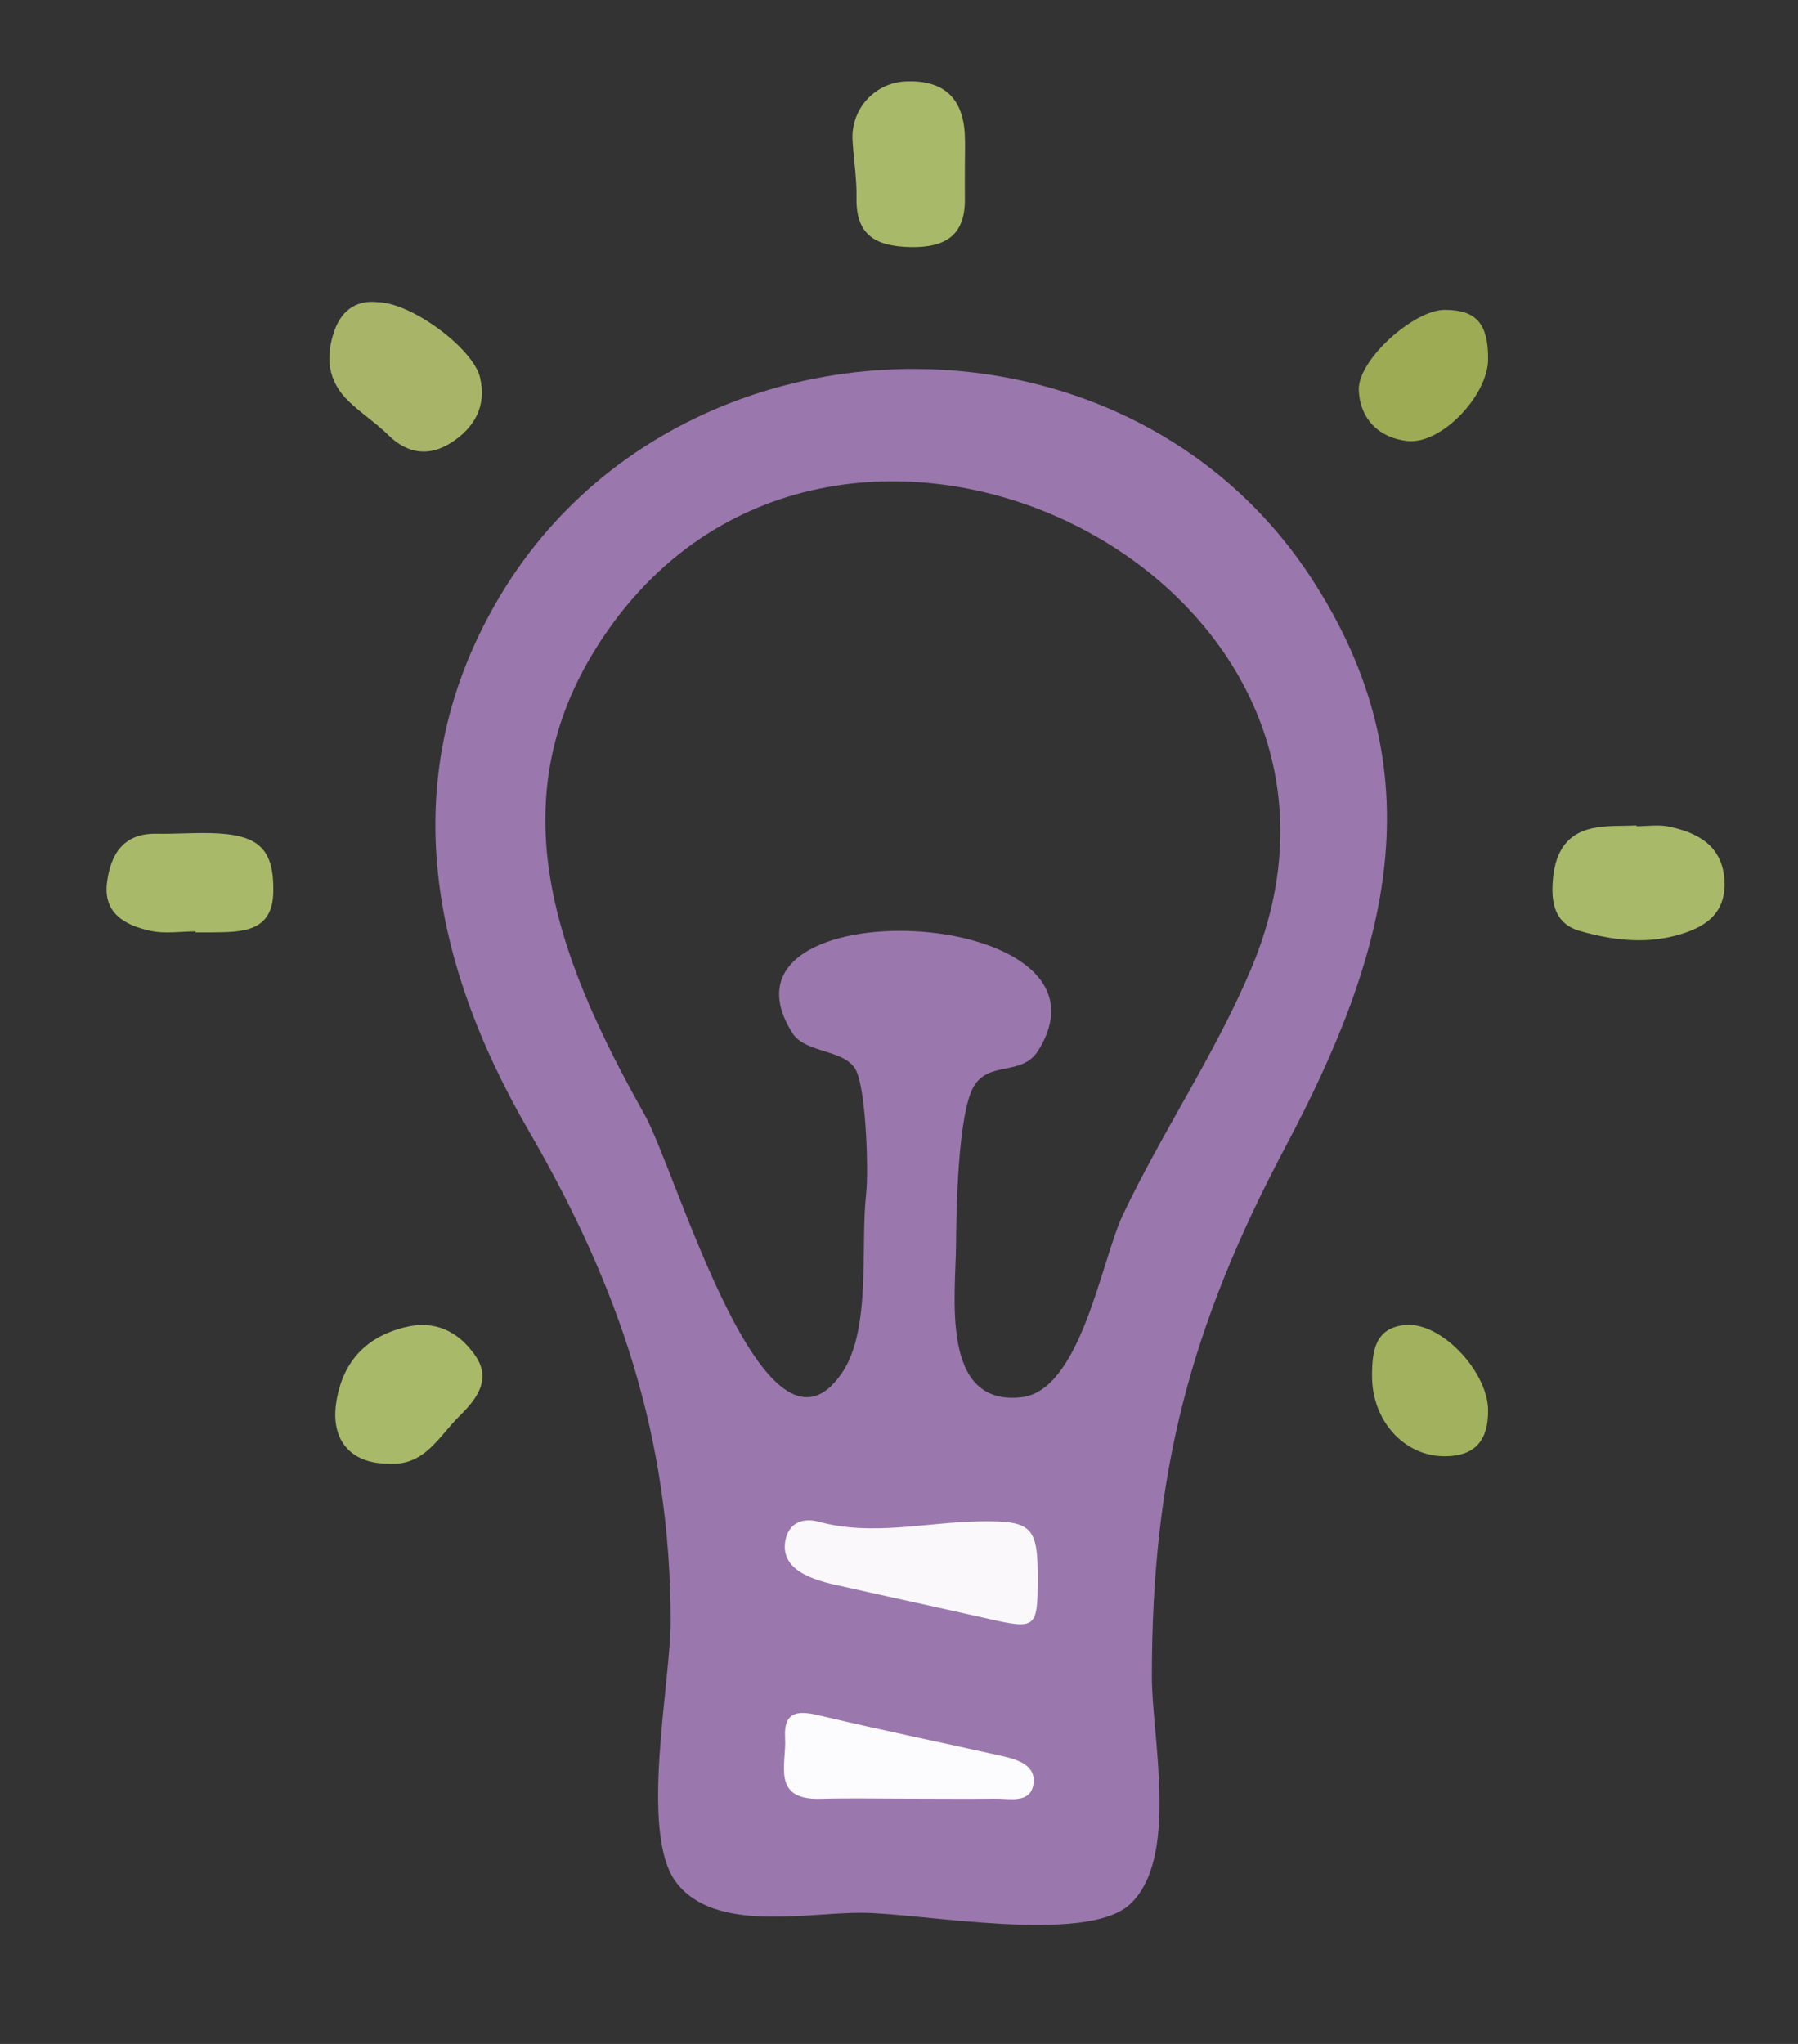
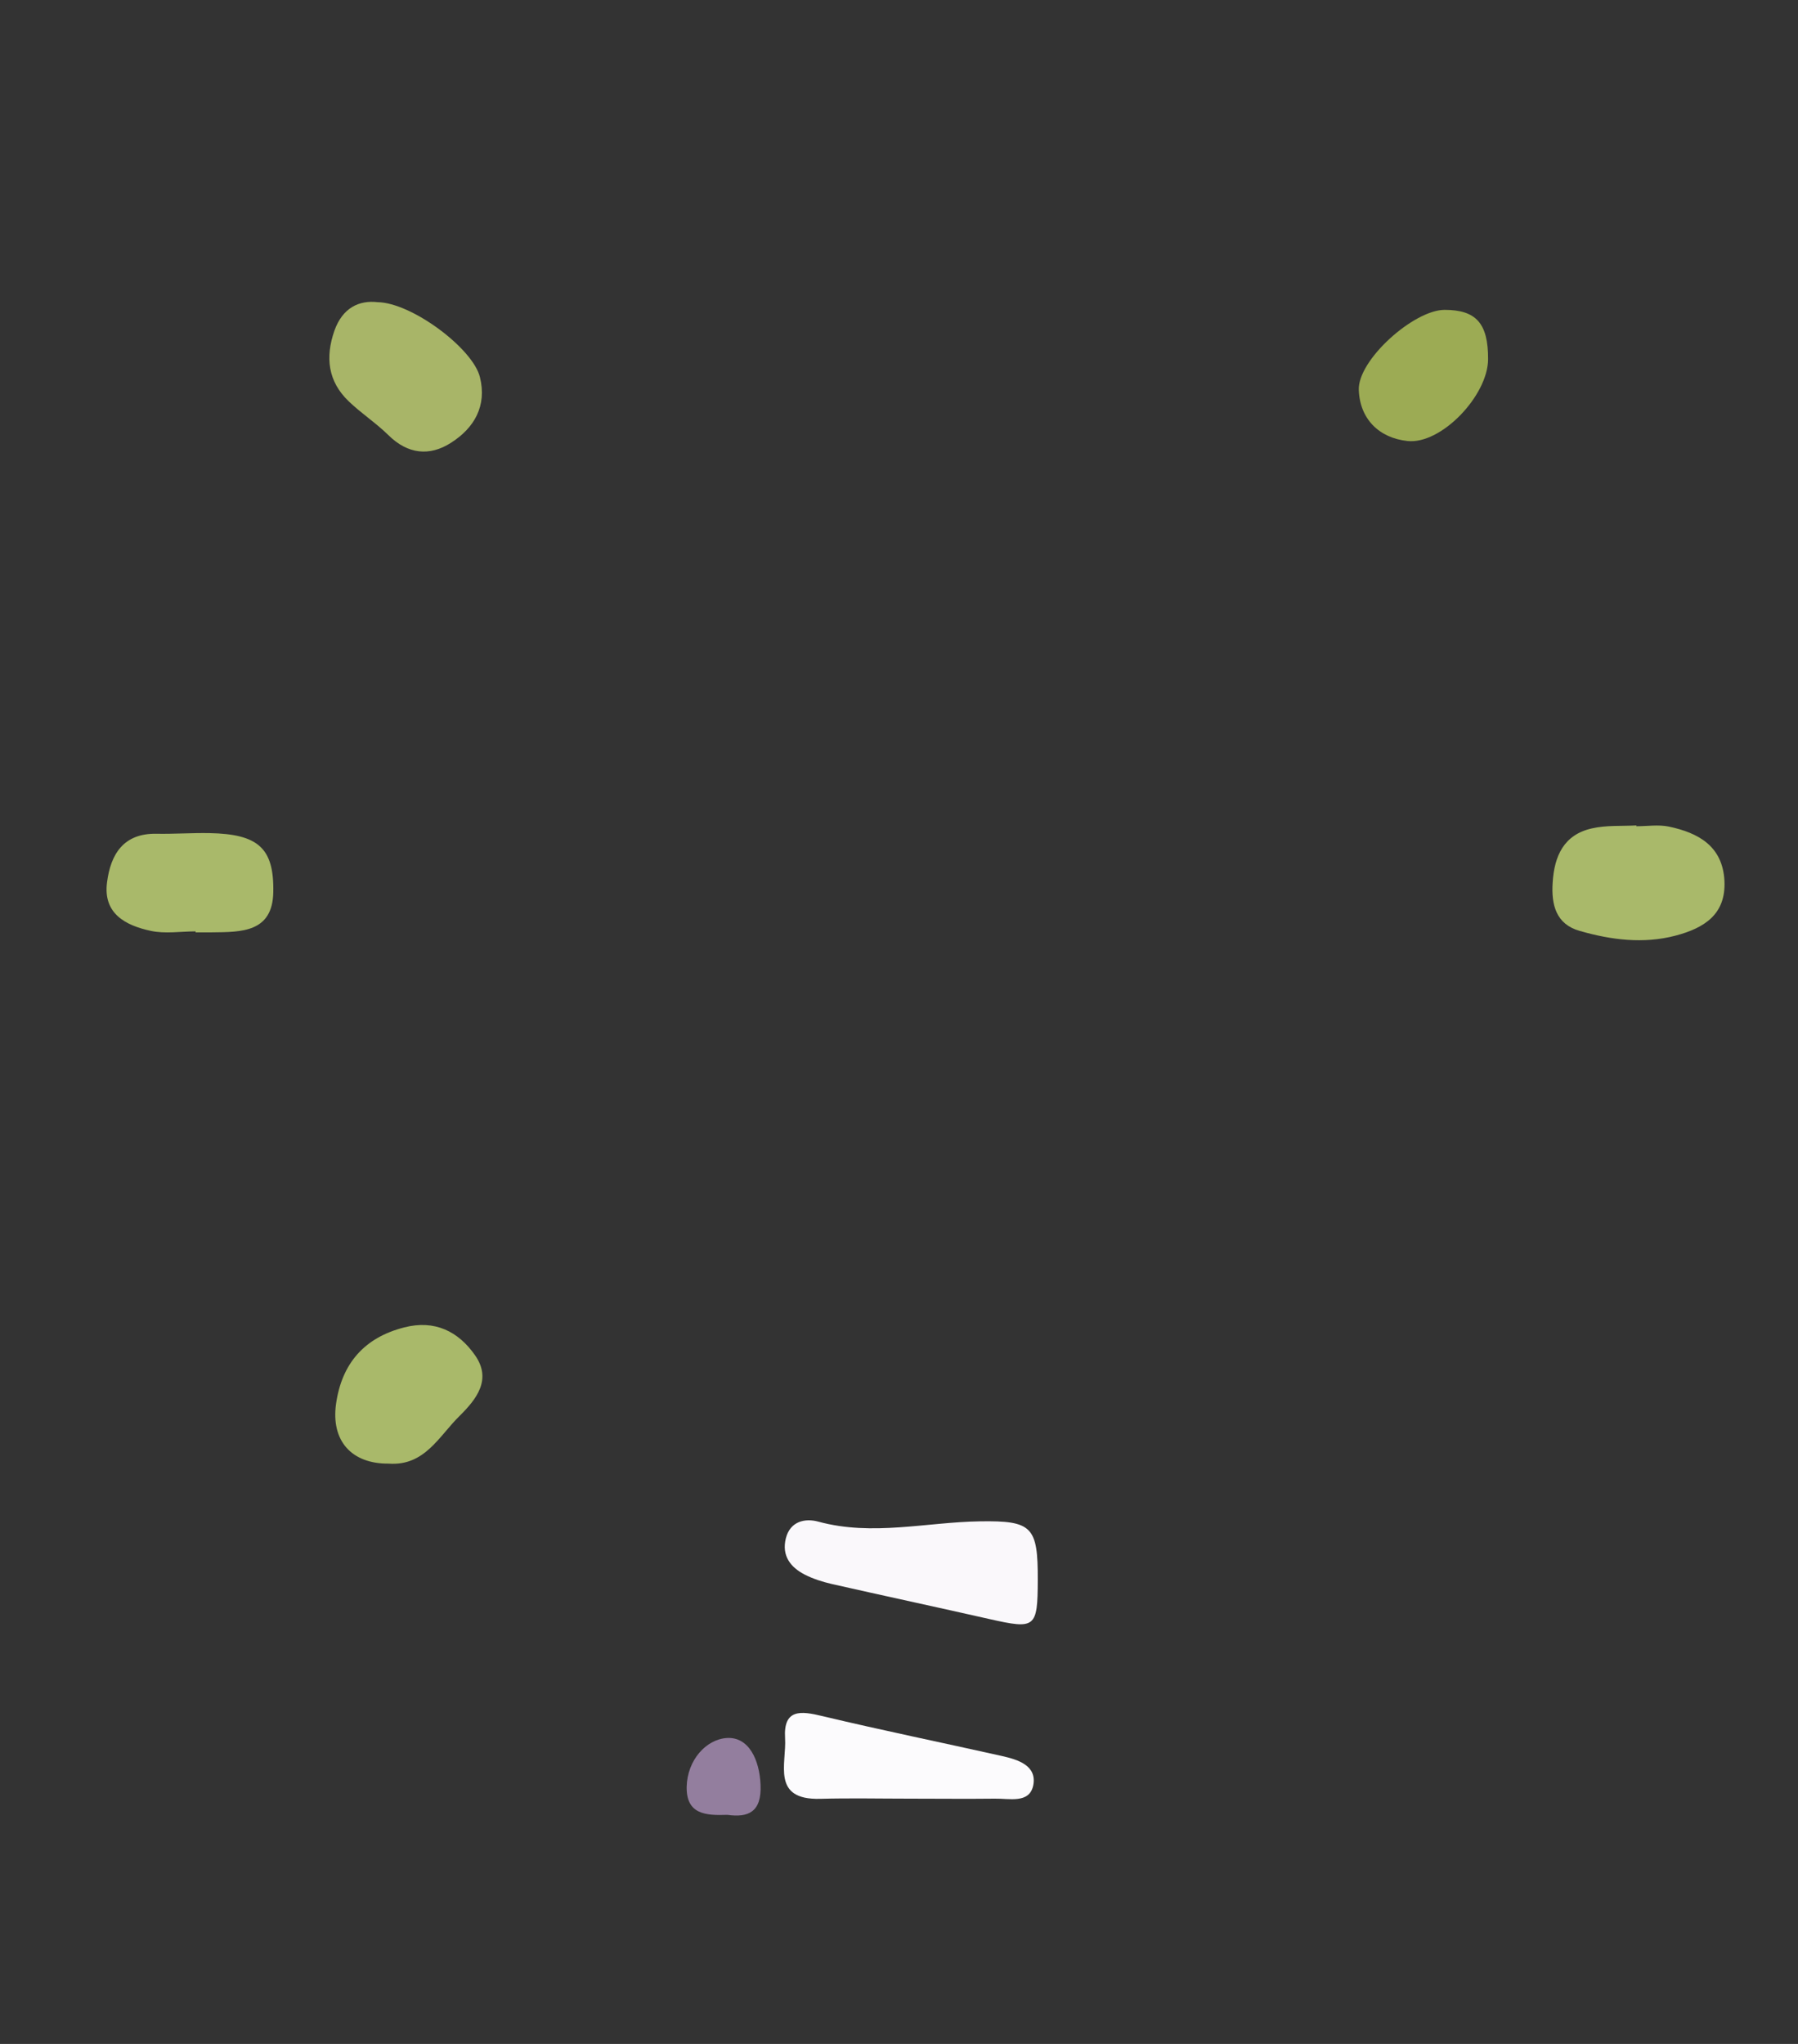
<svg xmlns="http://www.w3.org/2000/svg" id="Layer_1" x="0px" y="0px" viewBox="0 0 110 125" style="enable-background:new 0 0 110 125;" xml:space="preserve">
  <rect x="0" y="0" width="110" height="125" fill="#333333" stroke="none" />
  <style type="text/css">	.st0{fill:#A9B96A;}	.st1{fill:#A8B568;}	.st2{fill:#9CAB54;}	.st3{fill:#A2B15E;}	.st4{fill:#937E9E;}	.st5{fill:#9A77AD;}	.st6{fill:#FCFBFD;}	.st7{fill:#FAF8FB;}</style>
-   <path class="st0" d="M59.03,10.12c0,0.67-0.01,1.33,0,2c0.04,2.27-1.18,3.03-3.32,2.99c-2.09-0.04-3.36-0.69-3.31-3.02 c0.02-1.15-0.17-2.31-0.24-3.47c-0.13-1.93,1.34-3.56,3.26-3.64c2.25-0.09,3.45,0.95,3.6,3.14C59.06,8.79,59.03,9.45,59.03,10.12z" />
  <path class="st1" d="M23.1,18.48c2.09,0.03,5.83,2.83,6.26,4.58c0.44,1.76-0.34,3.11-1.77,4.02c-1.31,0.84-2.64,0.7-3.82-0.46 c-0.76-0.75-1.67-1.34-2.44-2.08c-1.27-1.22-1.44-2.69-0.87-4.32C20.96,18.82,21.97,18.35,23.1,18.48z" />
  <path class="st0" d="M11.97,56.96c-0.91,0-1.86,0.16-2.74-0.03c-1.54-0.33-2.94-1.05-2.68-2.98c0.22-1.7,1-3,3.03-2.96 c1.08,0.02,2.16-0.06,3.24-0.04c2.95,0.06,3.95,0.89,3.9,3.6c-0.04,2.49-1.97,2.45-3.76,2.47c-0.33,0-0.67,0-1,0 C11.97,57,11.97,56.98,11.97,56.96z" />
  <path class="st0" d="M100.11,50.53c0.66,0,1.35-0.11,1.98,0.02c1.81,0.38,3.3,1.19,3.41,3.32c0.1,2.07-1.26,2.89-2.99,3.35 c-1.98,0.52-3.95,0.26-5.87-0.29c-1.44-0.41-1.74-1.59-1.65-2.95c0.1-1.64,0.69-2.94,2.41-3.32c0.88-0.2,1.81-0.13,2.72-0.18 C100.11,50.5,100.11,50.52,100.11,50.53z" />
  <path class="st2" d="M91.04,21.97c-0.01,2.22-2.87,5.23-4.94,5c-1.74-0.19-2.9-1.35-2.97-3.11c-0.08-1.84,3.37-4.91,5.25-4.91 C90.31,18.95,91.05,19.78,91.04,21.97z" />
  <path class="st0" d="M23.78,89.51c-2.27,0.02-3.54-1.39-3.22-3.66c0.35-2.46,1.73-4.05,4.17-4.67c1.86-0.48,3.31,0.24,4.33,1.7 c1.05,1.49,0.08,2.7-0.94,3.71C26.86,87.82,25.99,89.67,23.78,89.51z" />
-   <path class="st3" d="M91.04,86.26c0.01,1.78-0.75,2.8-2.66,2.8c-2.48,0-4.45-2.18-4.44-4.92c0-1.51,0.18-2.95,2.05-3.11 C88.17,80.84,91.04,83.9,91.04,86.26z" />
  <path class="st4" d="M44.5,110.99c-1.35,0.05-2.52-0.04-2.49-1.72c0.04-1.63,1.19-2.9,2.46-2.98c1.35-0.08,2,1.35,2.06,2.87 C46.6,110.82,45.78,111.17,44.5,110.99z" />
-   <path class="st5" d="M80.13,35.21c-11.56-17.47-38.86-16.64-49.54,1.24c-6.53,10.93-4.29,22.28,1.77,32.73 c5.57,9.61,8.63,18.72,8.67,29.89c0.02,3.79-1.96,13.08,0.36,16.08c2.35,3.04,7.84,1.83,11.28,1.83c3.65,0,13.79,1.98,16.47-0.53 c3.01-2.81,1.33-10.21,1.33-13.91c0-12.36,2.31-21.34,8.16-32.38C84.86,58.44,88.11,47.28,80.13,35.21z M76.56,59.21 c-2.21,5.25-5.44,9.97-7.87,15.1c-1.32,2.79-2.57,10.74-6.21,11.14c-5,0.55-4-6.29-3.99-9.37c0.01-1.94,0.11-8,1.09-9.65 c0.94-1.57,2.94-0.6,3.93-2.17c5.66-9.02-20.74-10.11-15.03-1.08c0.82,1.29,3.33,0.96,3.93,2.36c0.59,1.38,0.73,6.1,0.58,7.46 c-0.36,3.19,0.33,8.29-1.47,10.95c-4.7,6.93-10.11-12.27-12.09-15.79c-5.48-9.77-9.37-19.76-2.03-29.91 C51.95,18.14,86.5,35.56,76.56,59.21z" />
  <path class="st6" d="M55.65,110c-1.82,0-3.64-0.04-5.47,0.01c-3.01,0.08-2.05-2.16-2.15-3.71c-0.11-1.8,0.96-1.67,2.28-1.35 c3.65,0.87,7.32,1.62,10.98,2.44c0.98,0.22,2.17,0.58,1.92,1.81c-0.24,1.12-1.48,0.78-2.35,0.8C59.13,110.02,57.39,110,55.65,110z" />
  <path class="st7" d="M63.49,96.63c-0.01,2.93-0.14,3.02-2.94,2.39c-3.22-0.73-6.45-1.42-9.67-2.15c-0.56-0.13-1.13-0.31-1.64-0.57 c-0.88-0.45-1.43-1.16-1.16-2.23c0.27-1.05,1.19-1.23,1.99-1.01c3.31,0.9,6.59,0.03,9.88-0.02C63.16,92.99,63.5,93.37,63.49,96.63z" />
</svg>